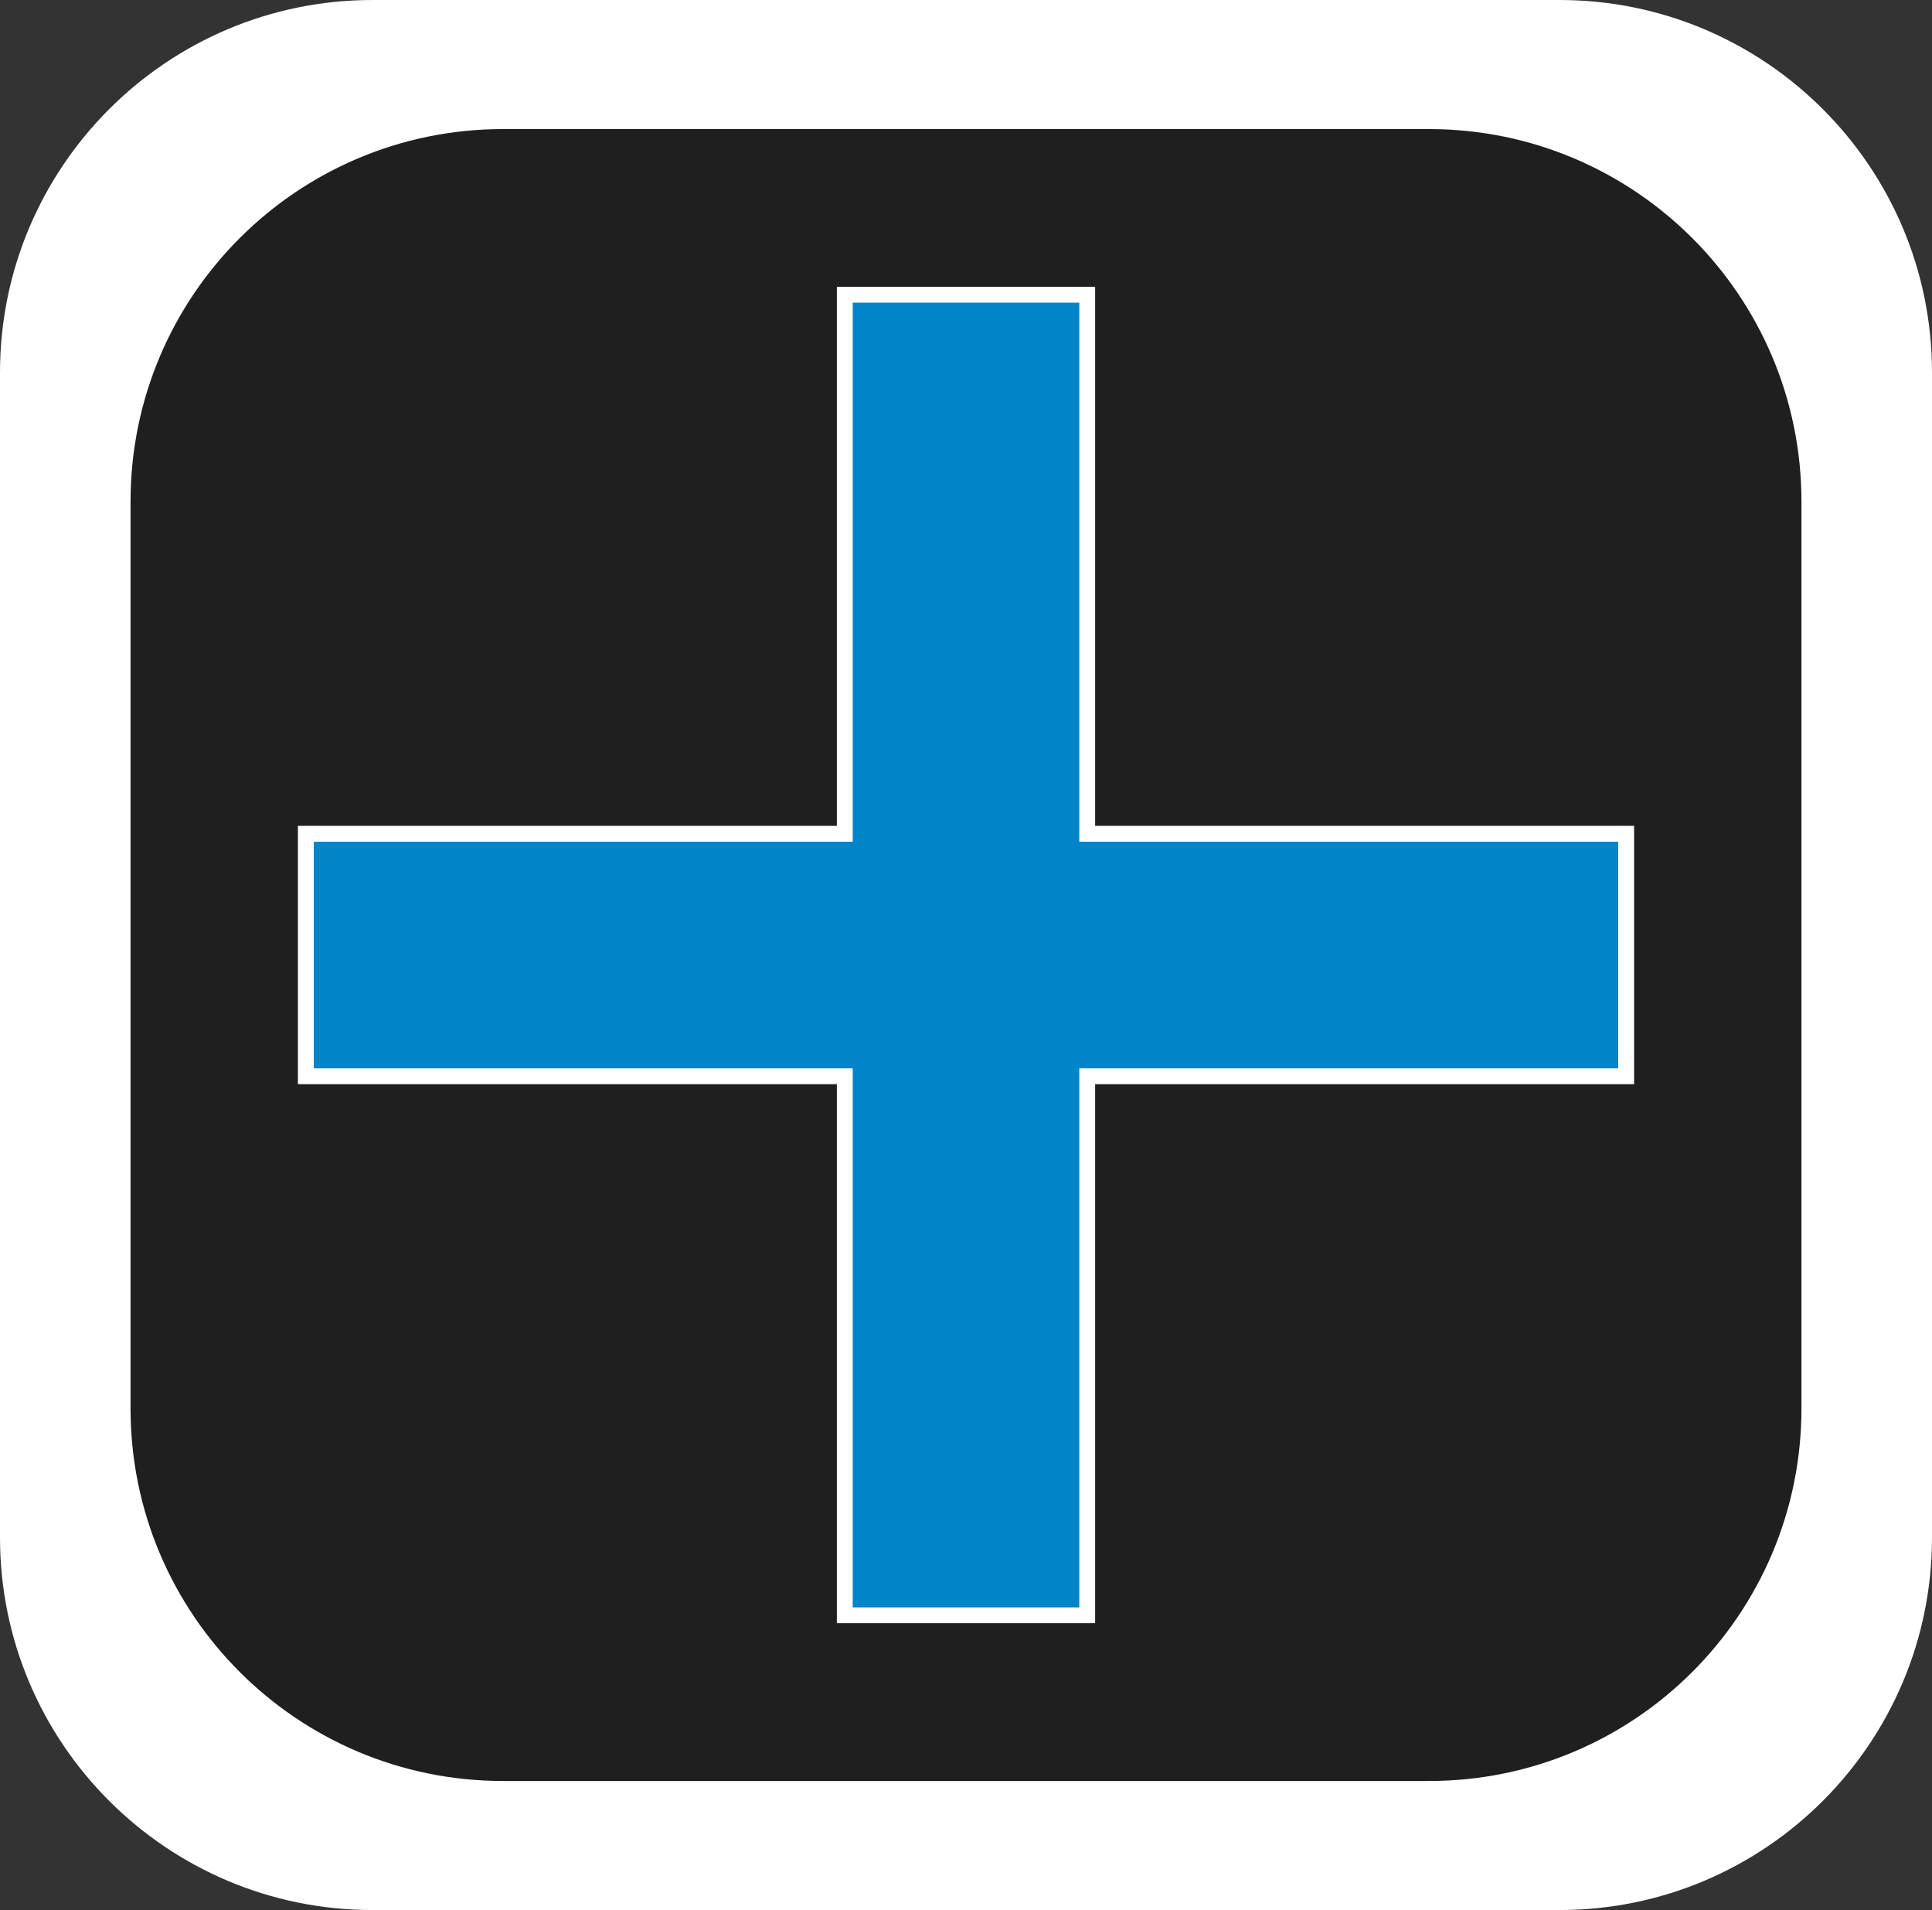
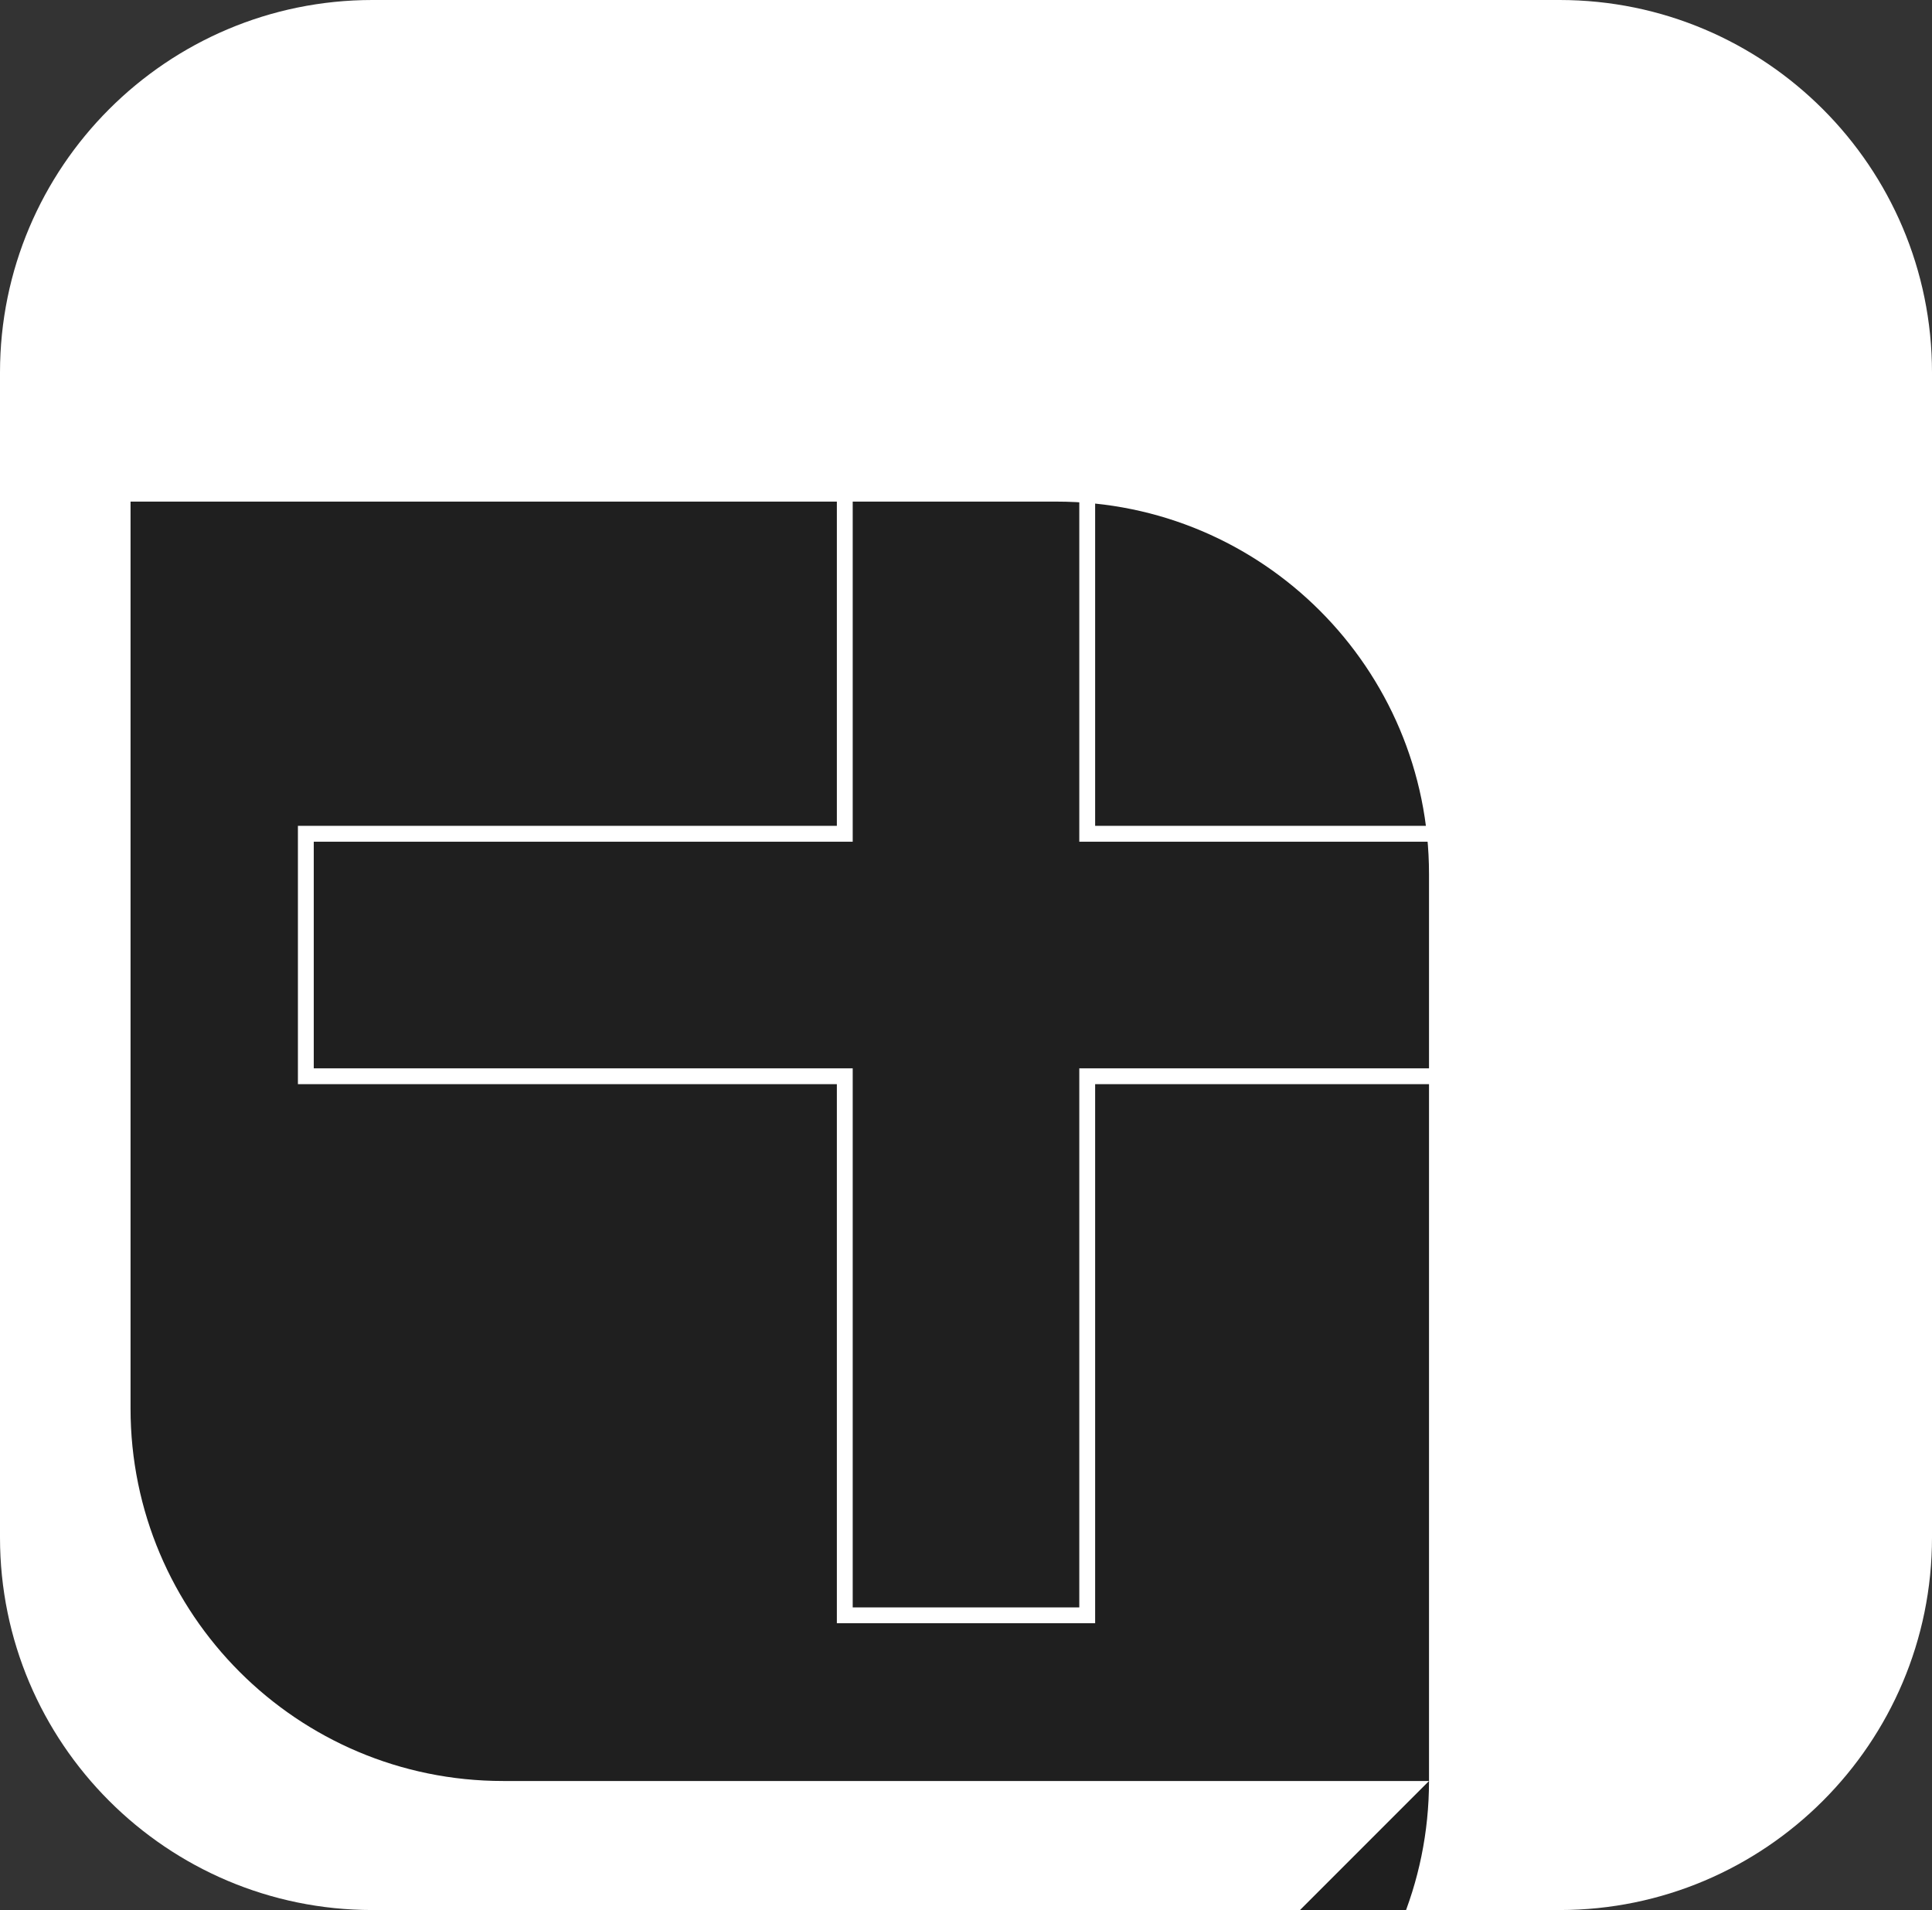
<svg xmlns="http://www.w3.org/2000/svg" id="Layer_2" data-name="Layer 2" viewBox="0 0 518 512">
  <rect x="0" y="0" width="518" height="512" fill="#333333" stroke="none" />
  <defs>
    <style>
      .cls-1, .cls-2 {
        fill: none;
      }

      .cls-3 {
        clip-path: url(#clippath);
      }

      .cls-4 {
        fill: #0284ca;
      }

      .cls-5 {
        fill: #fff;
      }

      .cls-6 {
        fill: #1f1f1f;
      }

      .cls-7 {
        clip-path: url(#clippath-1);
      }

      .cls-2 {
        stroke: #fff;
        stroke-miterlimit: 10;
        stroke-width: 4.25px;
      }
    </style>
    <clipPath id="clippath">
      <rect class="cls-1" width="518" height="512" />
    </clipPath>
    <clipPath id="clippath-1">
      <path class="cls-1" d="m99.86,0h318.28c55.11,0,99.86,44.75,99.86,99.86v312.28c0,55.12-44.75,99.86-99.86,99.86H99.86C44.75,512,0,467.25,0,412.14V99.86C0,44.75,44.75,0,99.86,0Z" />
    </clipPath>
  </defs>
  <g id="Layer_1-2" data-name="Layer 1">
    <g id="favicon">
      <g class="cls-3">
        <g class="cls-7">
          <path class="cls-5" d="m418.14,512H99.86c-55.15,0-99.86-44.71-99.86-99.86V99.86C0,44.71,44.71,0,99.86,0h318.28c55.15,0,99.86,44.71,99.86,99.86v312.28c0,55.15-44.71,99.86-99.86,99.86" />
-           <path class="cls-6" d="m383.14,477.41h-248.28c-55.15,0-99.86-44.71-99.86-99.86v-243.09c0-55.15,44.71-99.86,99.86-99.86h248.28c55.15,0,99.86,44.71,99.86,99.86v243.09c0,55.15-44.71,99.86-99.86,99.86" />
-           <polygon class="cls-4" points="436 223.5 291.5 223.5 291.5 79 226.5 79 226.5 223.5 82 223.5 82 288.5 226.5 288.5 226.5 433 291.5 433 291.5 288.5 436 288.5 436 223.5" />
+           <path class="cls-6" d="m383.14,477.41h-248.28c-55.15,0-99.86-44.71-99.86-99.86v-243.09h248.28c55.15,0,99.86,44.71,99.86,99.86v243.09c0,55.15-44.71,99.86-99.86,99.86" />
          <polygon class="cls-2" points="436 223.5 291.5 223.5 291.5 79 226.5 79 226.5 223.5 82 223.5 82 288.5 226.5 288.5 226.5 433 291.5 433 291.5 288.5 436 288.5 436 223.5" />
        </g>
      </g>
    </g>
  </g>
</svg>